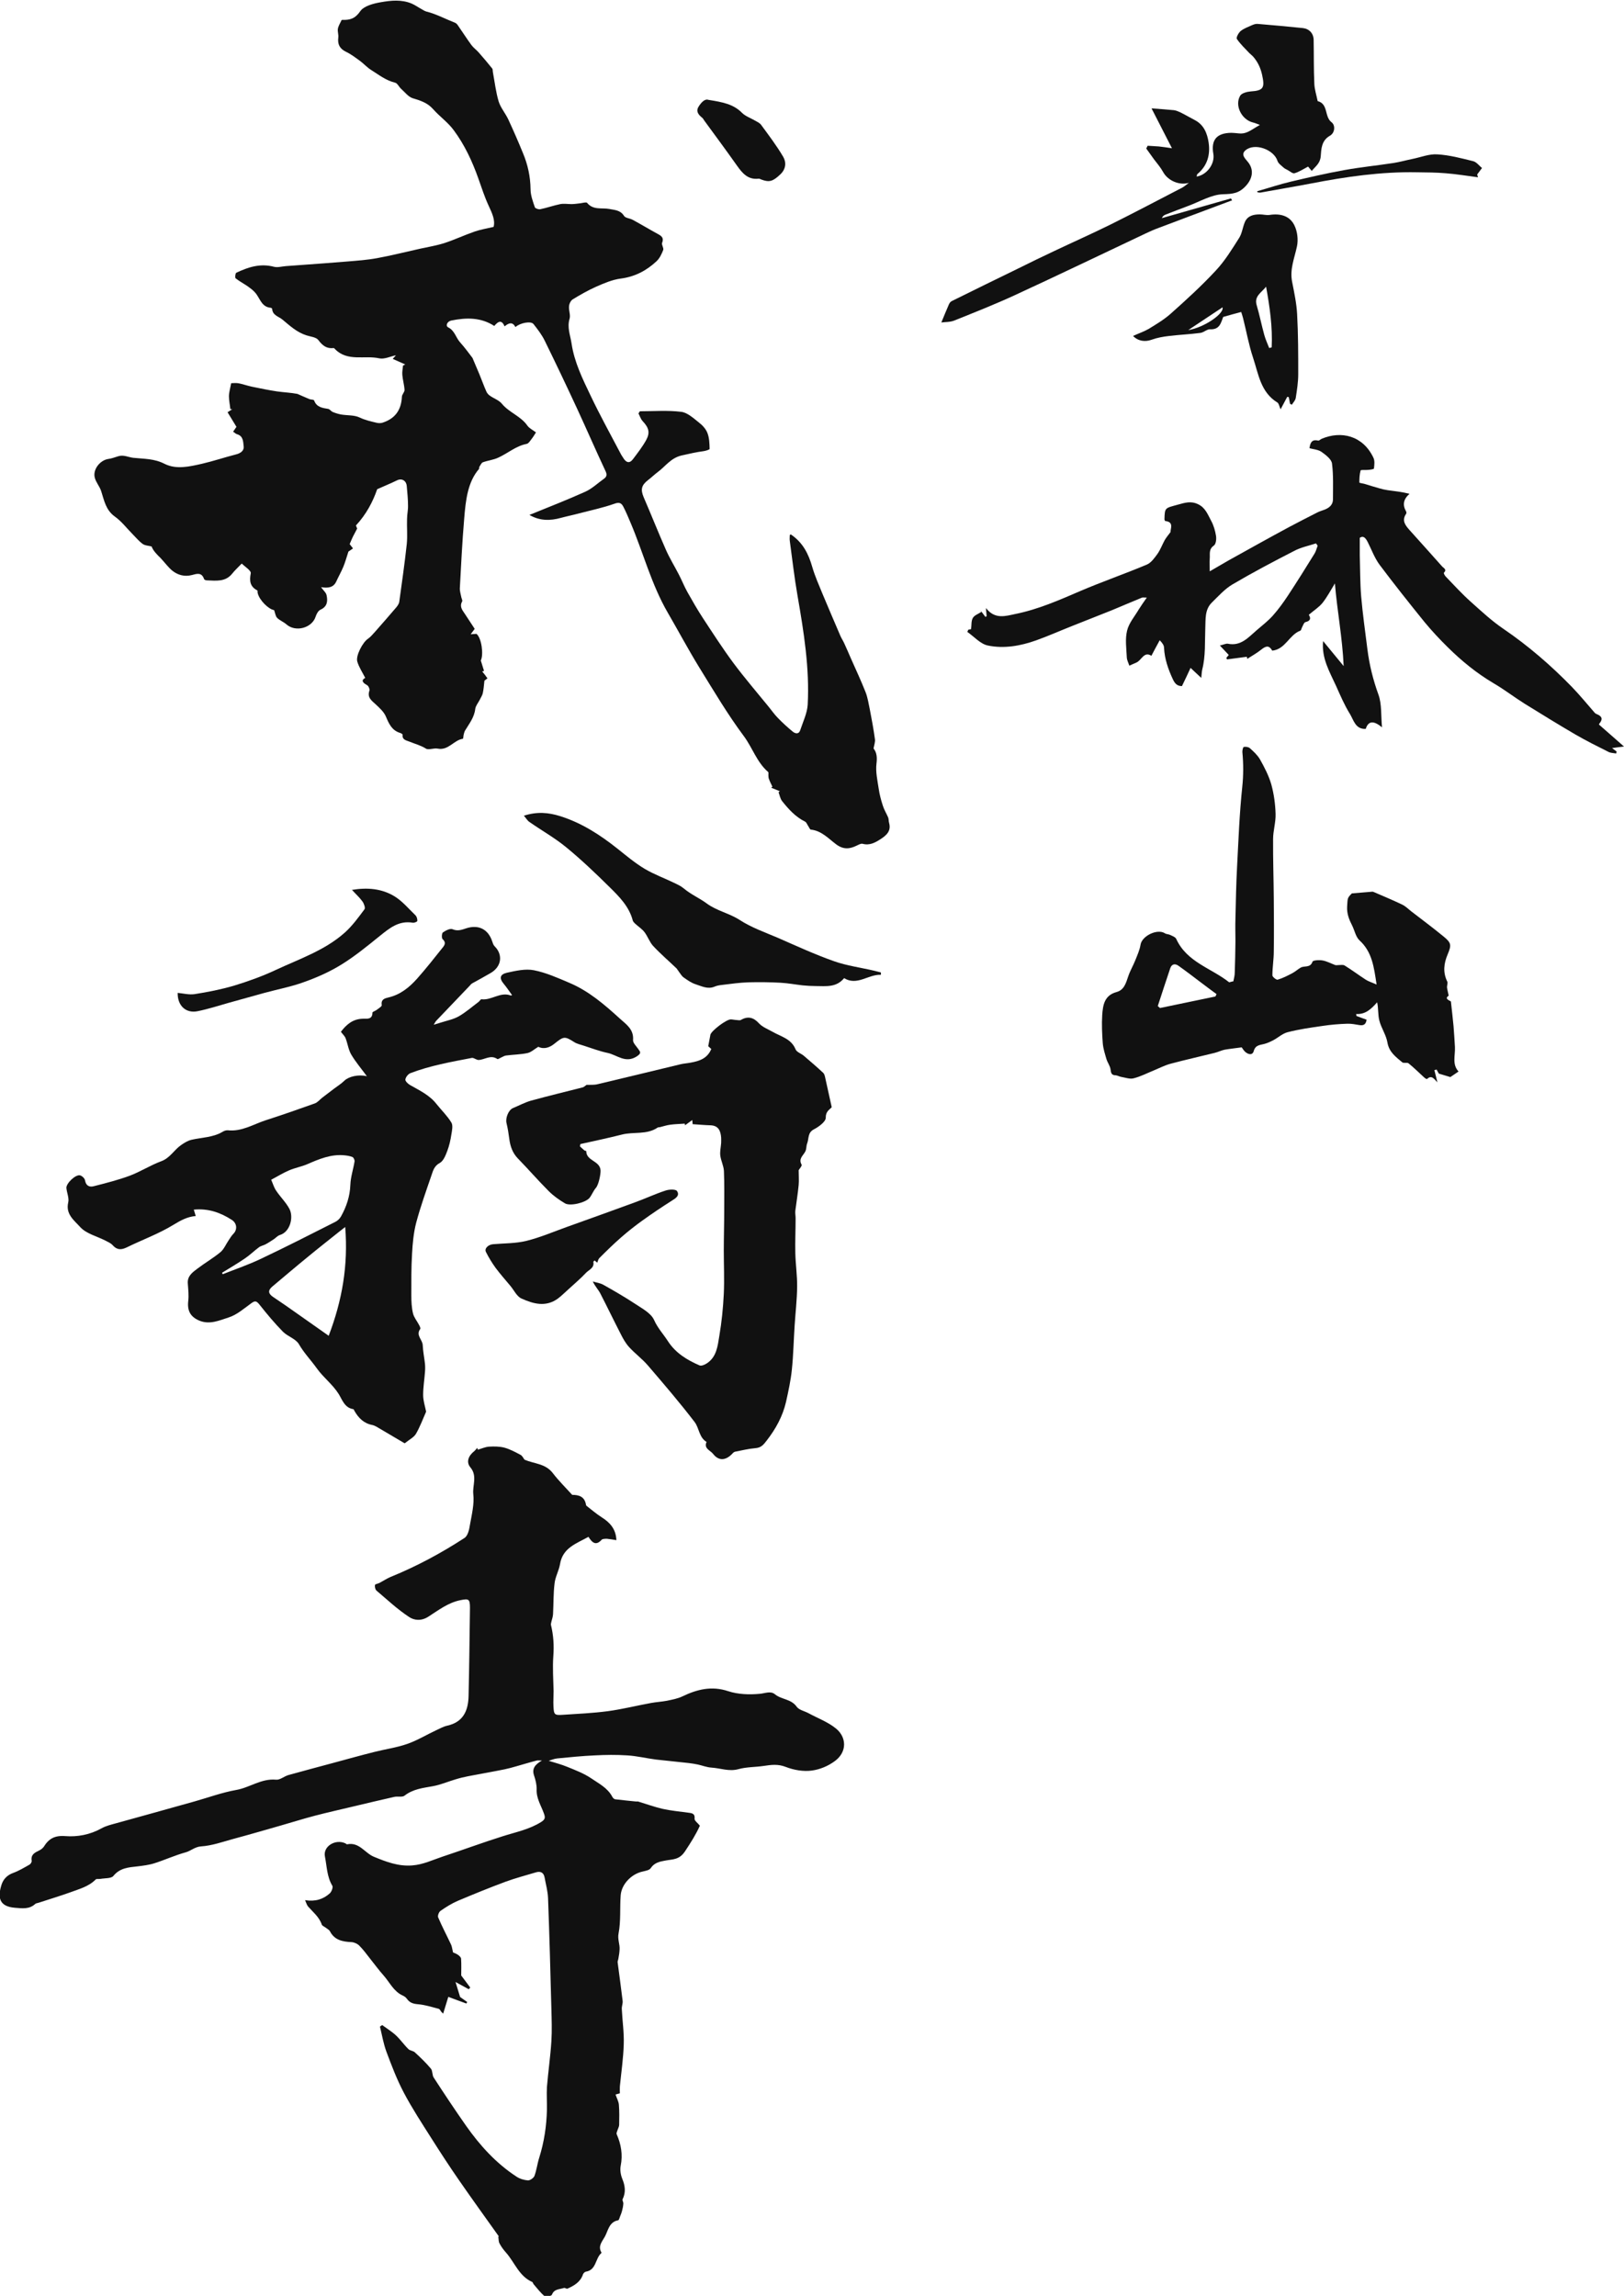
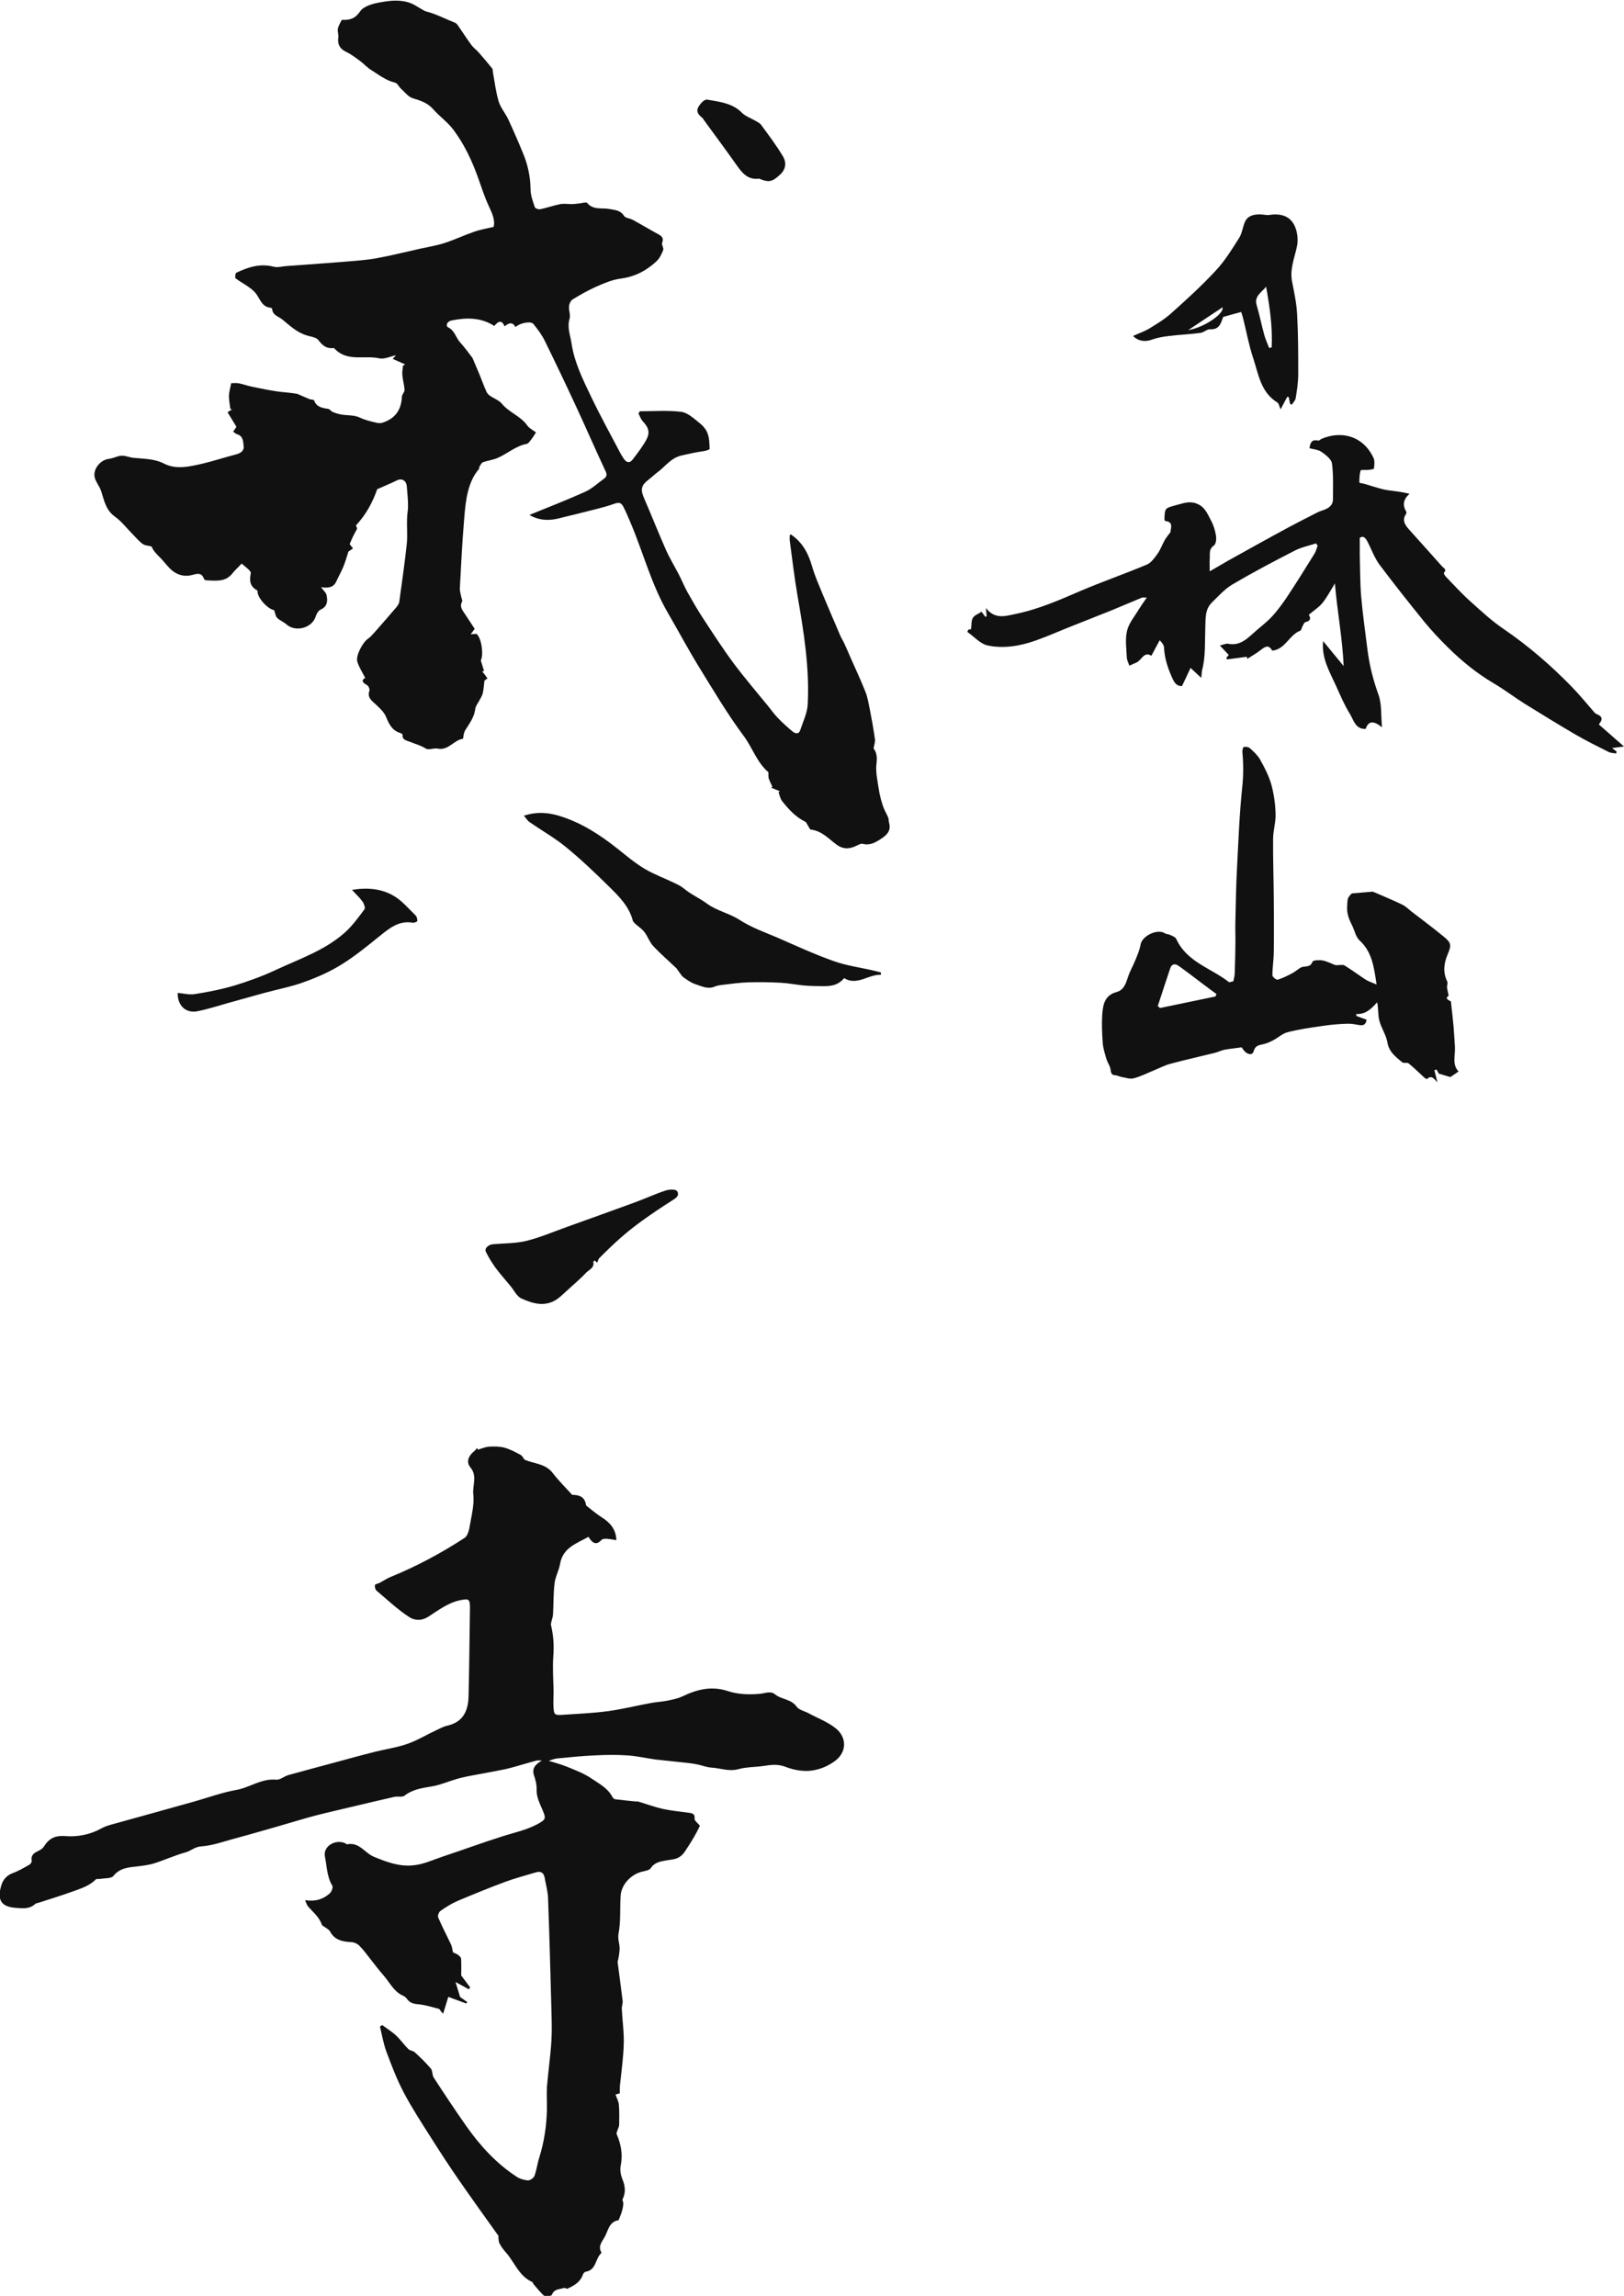
<svg xmlns="http://www.w3.org/2000/svg" version="1.1" viewBox="0 0 1169 1652.4">
  <defs>
    <style>
      .cls-1 {
        fill: #111;
      }
    </style>
  </defs>
  <g>
    <g id="_レイヤー_1" data-name="レイヤー_1">
      <g>
        <path class="cls-1" d="M569.2,384.6c8.8,5.9,12.8,14.1,15.5,23.5,1.9,6.6,4.8,13,7.4,19.4,4.2,10.1,8.6,20.2,12.9,30.3.8,1.8,1.9,3.4,2.7,5.2,1.7,3.7,3.3,7.4,4.9,11.1,3.5,7.9,7.2,15.8,10.4,23.9,1.6,4,2.2,8.3,3.1,12.5,1.4,7.1,2.7,14.3,3.7,21.5.3,1.9-.5,4-1,6.7,2.3,2.8,2.7,6.4,2.1,11-.7,5.8.7,11.9,1.6,17.9.6,4.2,1.7,8.3,3,12.3.9,2.9,2.6,5.6,3.8,8.4.5,1.2.3,2.7.7,4,1.6,5.7-1.8,8.8-5.9,11.5-4,2.6-8,4.9-13.2,3.5-1.2-.3-2.9.7-4.2,1.3-5.1,2.5-9.5,3-14.8-.9-5.5-4.1-10.5-9.8-18.2-10.6-.8,0-1.4-2-2.2-3-.6-.9-1-2.2-1.9-2.7-6.9-3.4-11.9-8.9-16.6-14.8-1.4-1.8-1.8-4.3-2.6-6.5l1-.6c-2.1-.9-4.2-1.7-6.3-2.6.3-.2.6-.5.9-.7-.9-1.9-1.9-3.8-2.6-5.8-.3-.8-.2-1.7-.3-2.6,0-.8.2-1.9-.2-2.2-8.1-7-11.2-17.3-17.4-25.7-11.8-15.8-21.8-32.8-32.2-49.6-7.9-12.9-15-26.2-22.6-39.3-11.9-20.5-17.7-43.4-26.9-65-1.6-3.8-3.2-7.6-5.1-11.3-1.3-2.5-2.8-3.5-6.3-2.2-8.2,2.9-16.7,4.7-25.2,6.9-4.4,1.2-8.9,2.1-13.4,3.3-7.8,2.2-15.4,2.2-22.7-2.1,13.2-5.4,26.9-10.7,40.2-16.7,4.9-2.2,9-6.2,13.4-9.3,2.3-1.6,2.3-3.3,1-5.9-6.9-14.7-13.4-29.7-20.2-44.4-7.6-16.4-15.4-32.8-23.4-49.1-2.1-4.3-5.1-8.2-8.1-12-1.8-2.3-9.5-.9-13,2.2-2-3.9-4.7-3.1-7.8-.5-2.1-5.1-4.7-3.6-7.4-.3-9.7-6.3-20.2-6.1-31-3.9-2.9.6-4.3,3.8-2.2,4.9,4.7,2.3,5.5,7.4,8.6,10.8,3.6,4,6.8,8.5,8.9,11.2,2.1,5.1,3.6,8.4,5,11.8,1.7,4.1,3.2,8.4,5,12.4.5,1.2,1.6,2.4,2.7,3.1,2.7,1.9,6.3,3.1,8.4,5.6,5.2,6.4,13.6,8.9,18.4,15.8,1.4,2,4.1,3.3,6.2,4.9-.9,1.4-1.9,3.2-3.2,4.8-1,1.3-2.2,3.3-3.6,3.5-7.7,1.5-13.5,6.8-20.4,9.9-3.4,1.6-7.4,2-11,3.3-1.1.4-1.8,2.2-2.6,3.4-.2.4,0,1.1-.2,1.4-8.1,9.4-9.6,22.2-10.7,36.2-1.4,16.5-2.2,33-3.1,49.6-.1,2.2.7,4.5,1.1,6.7.2.9.9,2.2.6,2.8-2.1,3.7,0,6.2,1.9,9,2.3,3.5,4.6,7,7.1,10.8-.7.9-1.6,2.2-2.9,3.9,1.8-.1,3.1-.3,4.2-.3,3.7,3.1,5.2,14.9,3.1,19.2.9,2.9,1.6,5.2,2.3,7.4-.4.2-.9.3-1.3.5.6.8,1.3,1.5,1.9,2.3.6.8,1.1,1.6,1.9,2.6-1.2.9-2.1,1.7-2.2,1.7-.4,3.7-.6,6.5-1.2,9.1-.4,1.7-1.5,3.2-2.3,4.9-1.1,2.1-2.8,4.1-3.1,6.3-.7,6.2-4.4,10.7-7.4,15.7-.5.9-.7,2-1,3.1-.2.9-.2,2.7-.5,2.7-6.6,1-10.4,8.6-18.1,7.1-2.8-.6-6.5,1.2-8.5,0-3.8-2.4-7.9-3.4-11.8-5-2.1-.9-5.5-1.2-5-5.1,0-.3-1.1-1-1.8-1.2-5.9-1.8-8-6.5-10.2-11.7-1.4-3.4-4.5-6.2-7.3-8.8-3-2.8-6.3-4.9-4.6-9.9.4-1.1-.7-3.5-1.7-4-3.7-2-4.1-3.7-1.3-5.2-2.1-4.1-4.5-7.7-5.7-11.7-1.3-4.2,3.9-14,7.7-16.5,1.8-1.2,3.3-3.1,4.8-4.7,5.2-5.9,10.3-11.7,15.4-17.7,1-1.2,2.1-2.7,2.3-4.2,1.9-13.8,3.9-27.6,5.4-41.5.6-6,0-12.1.2-18.1,0-3.2.8-6.4.7-9.6,0-4.7-.5-9.3-.9-14-.3-4-3.6-5.9-7-4.2-4.5,2.2-9.2,4.1-14.3,6.4-3.1,9-7.8,18-15.3,26.1.2.6.7,1.7.9,2.2-1.2,2.3-2.2,4.1-3.1,5.9-.8,1.6-1.4,3.3-2.3,5.3.5.6,1.3,1.7,2.4,3.1-1.6,1.1-2.9,2-3.3,2.3-1.4,4.2-2.3,7.7-3.7,11-1.5,3.6-3.4,6.9-5,10.4-2,4.5-5.9,5-11,4.2,1.8,2.5,3.7,4,4,5.9.9,4.2.5,8.1-4.4,10.3-1.6.7-2.9,3.1-3.5,5-2.6,8.2-14.4,11.4-21,5.6-2-1.8-4.8-2.8-6.7-4.7-1.2-1.2-1.4-3.4-2.2-5.6-3.8-.5-10.5-6.9-11.8-12.2-.2-.6,0-1.7-.2-1.9-5.3-2.8-5.9-6.7-4.8-12.4.4-1.9-4.4-4.9-6.5-7-2.7,2.8-5,4.9-6.9,7.3-4.9,6.1-11.7,5-18.2,4.8-.7,0-1.8-.4-2-.9-1.7-5.1-5.2-3.9-8.9-2.9-5.2,1.3-10,0-14-3.2-3-2.5-5.3-5.7-8-8.6-.5-.6-1.1-1.2-1.7-1.7-2-2.1-4-4.1-5.2-7.1-2.2-.6-4.8-.6-6.5-1.9-2.6-1.9-4.7-4.5-7-6.8-4.3-4.3-8-9.3-12.9-12.8-6.6-4.7-7.7-11.6-9.9-18.4-1.1-3.4-3.8-6.3-4.6-9.7-1.5-5.9,3.9-12.6,9.9-13.4,2.3-.3,4.6-1.2,6.9-1.9,3.9-1.3,7.4.7,11,1.1,7.6.8,15,.5,22.4,4.3,8.5,4.3,18,2,26.9,0,8.2-1.9,16.2-4.6,24.4-6.7,3.3-.8,6.1-2.6,5.7-5.9-.4-3.2-.2-7.4-4.8-8.7-.9-.2-1.6-1.1-2.8-1.8.9-1.3,1.7-2.4,2.4-3.5-2.1-3.4-4.2-6.8-6.4-10.5,1.1-.7,2.3-1.5,3.4-2.2-.5,0-1,0-1.4-.1-.3-3.1-1-6.1-1-9.2,0-2.8.9-5.6,1.6-9.4,1.2,0,3.1-.3,5,0,3.3.6,6.6,1.8,9.9,2.5,6,1.2,12,2.5,18.1,3.4,5,.7,10.1.9,14.7,1.8,2.8,1.2,5.6,2.5,8.5,3.7,1.2.5,3.3.3,3.5,1,1.8,4.9,5.9,5.4,10.2,6.1,1.1.2,2,1.7,3.2,2.2,1.9.8,3.9,1.4,5.9,1.8,4.5.8,9.6.3,13.5,2.2,4,1.9,8.1,2.8,12.3,3.8,1.2.3,2.7.3,3.9,0,9.2-2.9,13.7-9,14.2-18.7,0-1.7,1.9-3.3,1.9-4.9-.2-3.7-1.3-7.2-1.6-10.9-.2-2.2.3-4.4.5-6.7.5-.3,1.1-.5,1.6-.8l-9-4c.8-.9,1.5-1.7,2.3-2.6-4,.8-8.3,3-12,2.2-10.6-2.4-22.9,2.7-32-6.8-.2-.2-.5-.6-.8-.6-5,.6-8-1.7-11-5.7-1.6-2.2-5.8-2.5-8.8-3.5-6.8-2.2-11.8-6.9-17.1-11.3-2.8-2.3-7.1-3-7.4-7.7,0-.3-.7-.8-1.1-.8-6.9-.6-7.7-7.4-11.5-11.3-1.4-1.5-3.1-2.8-4.8-4-2.9-2-6.1-3.7-8.9-5.9-.6-.5-.2-3.7.5-4,8.6-4.1,17.3-6.9,27.1-4.3,2.7.7,5.8-.3,8.8-.5,3.7-.3,7.4-.5,11.1-.8,11-.8,22-1.6,32.9-2.5,7.2-.6,14.4-1.1,21.4-2.4,10.4-1.9,20.6-4.5,31-6.8,6-1.3,12.1-2.3,17.9-4.2,7.3-2.4,14.2-5.7,21.5-8.2,4.1-1.4,8.4-2.1,13.5-3.3,1.3-4.9-1.1-9.9-3.5-15.1-3-6.4-5.1-13.1-7.5-19.8-4.4-12.4-9.9-24.2-17.7-34.7-4.1-5.6-10.1-9.8-14.8-15.1-4-4.6-9.1-6.2-14.7-7.9-3.2-1-5.6-4.3-8.3-6.7-1.6-1.4-2.7-4.1-4.4-4.5-6.7-1.6-11.9-5.8-17.5-9.3-2.8-1.8-5.1-4.4-7.8-6.4-3.2-2.3-6.4-4.8-10-6.5-4.5-2.2-6.2-5.3-5.6-10.2.3-2.1-.6-4.3-.3-6.3.3-2,1.5-3.8,2.6-6.2-.2.1.2-.3.6-.3,5.4.2,9.2-.8,12.9-6.2,2.6-3.8,9.5-5.6,14.8-6.5,7.3-1.3,15-2.1,22.3,1,2.5,1.1,4.7,2.7,7.1,4,1.1.6,2.2,1.4,3.4,1.7,7.2,1.8,13.8,5.4,20.7,8.1.8.3,1.6,1.2,2.1,2,3.3,4.7,6.3,9.5,9.7,14.1,1.5,2,3.7,3.5,5.4,5.5,3.3,3.7,6.4,7.5,9.5,11.3.5.6.3,1.8.5,2.7,1.3,7,2.1,14.1,4.1,20.9,1.4,4.6,4.9,8.6,7,13.1,3.7,8,7.2,16,10.5,24.1,3.5,8.3,5.4,17,5.5,26.1,0,4.4,1.7,8.8,3.1,13,.3.8,2.6,1.6,3.8,1.4,4.9-1,9.6-2.7,14.5-3.7,2.6-.5,5.4,0,8.1,0,2.2,0,4.3-.4,6.4-.6,1.6-.2,4.2-1,4.8-.3,4.4,5.4,10.6,3.4,16,4.4,4,.8,8,.8,10.6,5,1,1.6,4.3,1.7,6.4,2.9,6.1,3.3,12,6.9,18.1,10.2,2.6,1.4,4.3,2.8,2.9,6.3-.5,1.4,1.3,3.7.8,5.1-1.1,2.9-2.6,6.1-4.9,8.2-7.2,6.7-15.5,11.1-25.7,12.4-6.1.8-12.1,3.4-17.8,5.9-5.8,2.6-11.4,5.8-16.8,9.1-1.4.9-2.5,3.2-2.6,5-.3,2.9,1.2,6.2.4,8.9-1.9,6.3.5,11.8,1.4,17.7,2,13.6,8,25.7,13.8,37.8,6.7,14.1,14.3,27.8,21.6,41.7.6,1.2,1.4,2.2,2.1,3.4,2,3.1,4.4,3.6,6.7.5,3.4-4.5,6.9-9,9.6-13.9,2.9-5.4,1.7-8.9-2.6-13.5-1.4-1.5-2-3.6-3-5.5.3-.5.6-1.1,1-1.6,9.9,0,20-.8,29.7.4,4.5.5,8.9,4.6,12.8,7.7,2.5,1.9,5,4.6,6.1,7.5,1.4,3.5,1.5,7.6,1.6,11.5,0,.5-2.8,1.4-4.3,1.6-5.3.7-10.5,1.9-15.8,3.1-7.9,1.8-11.7,7.9-17.3,12-2.4,1.8-4.5,3.9-6.9,5.7-4.8,3.7-5.5,6.8-3.2,12.3,5.4,12.5,10.4,25.1,15.9,37.6,2.7,6.2,6.3,12,9.4,18,2.2,4.2,3.9,8.6,6.2,12.7,3.6,6.4,7.2,12.7,11.2,18.8,7.1,10.8,14.1,21.7,21.8,32.1,8.1,10.9,17,21.2,25.6,31.8,2.2,2.7,4.2,5.6,6.6,8,3.4,3.5,7,6.8,10.8,9.9,1.7,1.3,4.2,1.9,5.2-1.1,2-6.1,5-12.2,5.4-18.4,1.4-26.4-2.8-52.4-7.3-78.3-2.3-13.2-3.8-26.4-5.6-39.7-.2-1.2,0-2.5,0-4.1Z" />
        <path class="cls-1" d="M359,1609.5c-9.6-13.5-19.3-26.9-28.7-40.5-6.8-9.8-13.3-19.8-19.7-29.9-6.9-10.9-14-21.7-20-33.1-4.9-9.3-8.7-19.3-12.4-29.2-2.2-5.9-3.2-12.1-4.7-18.2.5-.4,1.1-.7,1.6-1.1,3.4,2.5,7,4.7,10,7.5,3.2,3,5.7,6.7,8.9,9.8,1.2,1.2,3.5,1.2,4.7,2.4,4,3.7,8,7.5,11.5,11.7,1.3,1.6.8,4.6,2,6.4,7.6,11.7,15.3,23.3,23.3,34.7,10,14.2,21.6,27,36.3,36.6,2.4,1.6,5.5,2.5,8.3,2.7,1.5,0,4-1.7,4.6-3.2,1.6-4.3,2.1-9,3.5-13.3,3.5-11.2,5.2-22.6,5.5-34.3.1-5.5-.3-11,0-16.4.9-11,2.5-21.9,3.2-32.9.5-7.8.2-15.8,0-23.6-.7-26.5-1.4-53-2.4-79.5-.2-5-1.6-9.9-2.5-14.9-.7-3.6-3-4.6-6.3-3.6-7.3,2.2-14.6,4.1-21.7,6.7-11.6,4.3-23.1,9-34.5,13.8-4.4,1.9-8.5,4.5-12.4,7.2-1.2.8-2.2,3.6-1.7,4.7,2.8,6.6,6.2,13,9.3,19.6.7,1.5.8,3.2,1.4,5.6.6.3,2.2.8,3.5,1.7,1,.7,2.2,1.8,2.3,2.8.3,4.3.1,8.7.1,12.1,2.3,3.1,4.4,5.9,6.5,8.7-.4.4-.7.8-1.1,1.2-2.9-1.6-5.7-3.1-9.5-5.2,1.3,4.2,2.3,7.5,3.3,10.8,1.4,1,3.3,2.3,5.1,3.6-.2.4-.4.7-.6,1.1-4-1.5-8-2.9-13-4.8-1.3,4.3-2.5,8.2-3.7,12.1,0,0-.6-.6-1.3-1.3-.6-.7-1.1-2-1.9-2.2-5-1.3-10-2.9-15-3.3-3.5-.3-5.9-1.1-7.9-3.9-.7-1-1.9-1.9-3.1-2.4-6.4-2.9-9.2-9.3-13.5-14.2-3.5-3.9-6.6-8.2-9.9-12.3-2.5-3.2-4.9-6.5-7.8-9.4-1.4-1.4-3.7-2.4-5.6-2.5-6.4-.3-12.2-1.4-15.5-7.8-.5-1-1.9-1.7-2.9-2.5-1-.8-2.7-1.4-3-2.4-1.9-5.5-6.3-8.9-9.9-13-.8-1-1.2-2.4-2.1-4.5,7.5,1.2,13.1-.7,17.8-4.9,1.3-1.2,2.5-4.4,1.8-5.5-3.9-6.5-3.9-14-5.3-21-1.5-7.4,7.6-12.8,14.7-9.5.4.2.9.8,1.3.7,8.7-1.8,12.7,6.3,19.3,9,8.8,3.6,17.5,7,27.6,6.2,7.8-.6,14.5-3.9,21.7-6.3,14.5-4.8,28.8-10.1,43.4-14.7,9.4-3,19.2-4.9,27.7-10.3,2.6-1.7,3.1-2.8,2-5.9-2-5.7-5.6-11-5.3-17.5.1-3.3-.8-6.9-1.9-10.1-1.6-4.9.7-7.8,5.7-10.7-2.1,0-3-.2-3.7,0-2.5.6-5,1.4-7.6,2.1-5.1,1.4-10.2,3.1-15.4,4.2-8.8,1.8-17.6,3.3-26.4,5-3,.6-6,1.3-8.9,2.2-5.5,1.6-10.9,4-16.6,5-7.1,1.3-14.2,2-20.3,6.8-1.7,1.3-5,.3-7.5.9-9.9,2.2-19.7,4.6-29.5,6.9-9.1,2.2-18.3,4.2-27.4,6.6-8.5,2.2-16.9,4.9-25.4,7.3-11.2,3.2-22.5,6.5-33.7,9.5-7.6,2.1-15.2,4.8-22.9,5.3-4.6.3-7.4,3.3-11.2,4.3-7.6,2.1-14.8,5.4-22.3,7.8-4,1.3-8.3,1.8-12.4,2.3-6.4.7-12.6,1.1-17.3,6.9-1.6,1.9-6.1,1.5-9.3,2.1-1.1.2-2.7-.2-3.4.4-5.1,5.2-12,6.9-18.4,9.3-7.5,2.7-15.2,5-22.8,7.5-.8.3-1.8.3-2.3.8-4.3,4-9.4,3.2-14.5,2.8-11.8-.9-12.6-7.7-9.8-16.6,1.3-4,4-6.9,8.4-8.5,4.1-1.5,7.9-3.8,11.8-6,.8-.5,1.7-1.9,1.5-2.8-.7-4.4,2.2-5.8,5.3-7.3,1.3-.6,2.6-1.6,3.4-2.7,3.6-5.8,7.8-8.3,15.5-7.7,8.7.7,17.9-1,26.1-5.6,3.2-1.8,7.1-2.7,10.7-3.7,8.9-2.5,17.8-4.9,26.7-7.4,9.9-2.8,19.8-5.5,29.7-8.3,9.9-2.8,19.7-6.4,29.8-8.2,9.8-1.7,18.1-8.4,28.7-7.4,2.8.3,5.8-2.4,8.8-3.3,10.7-3,21.4-5.8,32.1-8.7,10-2.7,20-5.5,30-8,7.9-2,16.1-3.1,23.7-5.8,7.2-2.5,13.8-6.6,20.7-9.8,2.6-1.2,5.3-2.7,8-3.3,11.7-2.6,15.1-11.1,15.3-21.5.5-21.1.7-42.2,1-63.3,0-6.4-.9-6.7-6.9-5.5-8.9,1.8-15.9,7.3-23.1,11.9-5.3,3.4-10.4,2.5-13.8.2-8.4-5.5-15.8-12.5-23.5-19-.9-.8-1.3-2.7-1.1-4,.1-.7,2.1-.9,3.2-1.5,2.7-1.4,5.2-3.1,8-4.3,18.7-7.6,36.4-17.1,53.3-28.1,2.4-1.6,3.4-6.1,3.9-9.5,1.3-7.3,3.2-14.9,2.4-22-.7-6.3,3.1-13.1-2.1-19.3-3.2-3.8-1.4-8.3,2.6-11.5.9-.7,1.6-1.7,2.3-2.5.2.4.3.9.5,1.3,2.7-.8,5.3-2,8-2.2,3.6-.2,7.5-.2,11,.7,4.1,1.1,7.9,3.2,11.7,5.2,1.4.7,2.1,2.6,2.9,3.5,7,3,15,2.7,20.3,9.6,4.2,5.5,9.2,10.4,14,15.7,4.8,0,8.9,1.2,9.9,7,0,.3.2.7.4.9,3.6,2.8,7.1,5.8,11,8.3,6,3.8,10.2,8.5,10.5,16.4-2.5-.4-4.7-.8-6.8-1-1.3,0-3.1,0-3.8.7-4,4.4-6.7,2.4-9.5-2.1-8.7,4.9-18.6,7.8-20.5,19.8-.8,4.6-3.4,9-3.9,13.7-.9,7.3-.7,14.8-1.1,22.2-.1,2-.9,4-1.3,5.9-.1.6-.3,1.2-.2,1.8,1.8,7.4,2.3,14.8,1.7,22.5-.6,8.3,0,16.8.2,25.2,0,3.6-.3,7.3-.1,10.9.3,6.1.8,6.5,6.8,6.1,10.8-.7,21.6-1.2,32.3-2.6,10.4-1.4,20.7-4,31.1-5.9,3.8-.7,7.7-.9,11.4-1.6,3.8-.8,7.7-1.5,11.1-3.1,10.6-5.1,21.1-7.8,33.1-3.8,7,2.3,15.1,2.6,22.6,1.9,3.9-.3,7.8-2.3,11,.3,4.7,3.9,11.7,3.3,15.7,9,1.7,2.4,5.7,3.1,8.6,4.7,6.6,3.6,14,6.3,19.7,11,7.6,6.2,8.1,16.7-.7,23.3-5.1,3.8-10.9,6.1-16.5,6.9-6.1.9-13.1-.3-19-2.6-5.6-2.2-10.5-1.5-15.9-.7-6,.9-12.3.7-18.1,2.3-6.8,1.9-13-.7-19.5-1.1-3.3-.2-6.5-1.5-9.7-2.2-2.2-.5-4.5-.8-6.8-1.1-7.8-.9-15.6-1.6-23.4-2.5-7-.9-13.8-2.6-20.8-3-7.7-.5-15.4-.4-23.1,0-9.1.4-18.1,1.3-27.2,2.2-2.2.2-4.4,1.2-6.1,1.7,4.8,1.5,9.1,2.6,13.2,4.3,5.9,2.4,12,4.7,17.2,8.2,5.5,3.8,11.9,6.9,15.3,13.3.4.8,1.3,1.8,2.1,1.9,5,.6,10,1.1,15,1.6.5,0,1,0,1.5,0,5.9,1.8,11.7,3.9,17.7,5.3,5.9,1.3,12.1,1.9,18.1,2.7,2.7.4,5.3.3,4.9,4.5-.1,1.3,2.1,2.8,3.8,4.9-2.7,6.1-6.6,12.3-10.8,18.6-4.1,6.1-8.8,5.5-14,6.5-4,.7-8,1.5-10.6,5.5-1,1.5-3.8,1.9-5.8,2.4-7.9,1.7-15.1,8.9-15.8,17-.7,9.1.2,18.5-1.5,27.4-.9,4.4,1,7.9.7,11.8-.1,2.2-.5,4.5-.9,6.7-.1.8-.6,1.6-.5,2.4,1.2,9.3,2.5,18.5,3.6,27.8.2,1.9-.7,3.9-.6,5.8.4,8.5,1.7,17,1.4,25.5-.3,10.1-1.8,20.2-2.8,30.3-.1,1.5,0,3,0,4.9-1,.3-2.3.7-3.1.9.9,2.7,2.2,4.9,2.4,7.3.4,4.8.3,9.7.2,14.5,0,1.2-.7,2.4-1.1,3.6-.3,1-1,2.3-.7,3.1,3.2,7.3,4.5,14.8,2.9,22.8-.6,3,0,6.6,1.2,9.5,2,4.9,2.6,9.6.2,14.5-.4.8.6,2.1.5,3.2-.1,1.9-.5,3.7-1,5.5-.3,1.2-.8,2.4-1.3,3.6-.4,1-.8,2.8-1.4,2.9-6.6,1.2-7.2,7.4-9.6,11.8-1.8,3.3-5.2,6.8-2.5,11.3,0,.1,0,.4,0,.5-4.5,3.8-3.5,12.2-11.2,13.4-.7.1-1.7,1.1-2,1.8-1.8,5.6-6.3,8.2-11.2,10.4-.6.3-1.8-.7-2.5-.5-3.2,1.1-7.1.6-8.7,4.9-.4.9-4.3,1.8-5.2,1.1-3-2.5-5.4-5.7-8-8.7-.4-.5-.5-1.4-1-1.6-9.5-4.2-12.6-14.1-18.9-21.2-1.8-2-3.4-4.2-4.6-6.5-.8-1.4-.6-3.3-.9-4.7Z" />
-         <path class="cls-1" d="M306.7,1016.1c-2.4,5.4-4.4,10.9-7.3,15.9-1.5,2.5-4.6,4-8.1,6.8-5.3-3.1-11.3-6.7-17.3-10.2-2-1.1-4-2.6-6.1-3-6.1-1.2-9.9-5.1-12.8-10.2-.2-.4-.5-1.2-.8-1.2-6.3-.9-8.1-7.1-10.5-10.9-4.4-7-11-11.8-15.7-18.4-4.2-5.9-9.2-11-12.9-17.4-2.2-3.9-8.1-5.6-11.5-9-6-6.1-11.5-12.7-16.8-19.4-2-2.5-3.1-3.3-5.9-1.2-5.3,3.8-10.4,8.4-16.4,10.3-6.6,2.1-13.6,5.4-21.1,2.3-6.4-2.7-8.8-7.1-8-14.1.5-4.1,0-8.3-.3-12.5-.5-5.5,3.4-8.2,7-10.9,5.4-4.1,11.3-7.5,16.5-11.8,2.5-2.1,3.9-5.6,5.8-8.4,1.1-1.6,2.1-3.4,3.5-4.8,3-3,2.6-7.6-1.1-10-8.2-5.3-17-8.4-27.4-7.4.4,1.2.8,2.5,1.4,4.6-6.1.5-10.9,3.2-16,6.3-10.6,6.5-22.5,10.8-33.7,16.3-4,1.9-7,1.9-10.1-1.6-1.3-1.5-3.5-2.4-5.4-3.4-6.1-3.1-13.7-4.9-18-9.7-4-4.5-10.6-9.1-8.6-17.6.8-3.2-1-7-1.3-10.5-.2-3.3,6.5-9.7,9.7-9.1,1.5.3,3.5,2.2,3.7,3.6.7,4.1,3.3,5.1,6.5,4.2,8.6-2.2,17.3-4.4,25.7-7.5,7.7-2.9,14.8-7.5,22.6-10.4,6.4-2.3,9.3-8.2,14.4-11.7,2.3-1.6,4.9-3.2,7.6-3.8,7.5-1.7,15.3-1.6,22.2-5.7,1.1-.7,2.6-1.2,3.8-1.1,10,1.1,18.3-4.3,27.2-7.2,11.8-3.8,23.6-7.9,35.3-12.1,2.1-.7,3.7-2.8,5.5-4.2,2.8-2.1,5.6-4.3,8.4-6.4,2.5-1.9,5.3-3.6,7.5-5.8,3.1-3,10.2-4.7,16.2-3.2-3.8-5.2-8-10.1-11.2-15.5-2.1-3.5-2.6-7.9-4.1-11.8-.6-1.6-2-2.8-3.4-4.7,3.8-5,8.5-9.4,16.2-9.4,2.9,0,6.5.5,6.5-4.4,0-.6,2.1-1.2,3.1-2,1.4-1.1,3.8-2.5,3.6-3.4-.7-4.2,2.3-4.9,4.8-5.5,8.6-2,15.1-7.3,20.7-13.6,6.3-7.1,12.2-14.6,18.1-22,1.6-1.9,3-3.9.2-6.4-.8-.7-.6-4.2.2-4.8,2-1.4,5.3-3.1,7-2.3,3.7,1.6,6.8.3,9.9-.7,8.7-2.8,15.7.6,18.6,9.4.4,1.2.8,2.6,1.7,3.5,6.2,6.1,5.1,14.7-2.8,19.3-4.4,2.6-8.9,5-13.4,7.5-.8.5-1.4,1.4-2.1,2.1-7.9,8.3-15.8,16.5-23.7,24.8-.5.5-.8,1.3-1.8,2.8,2.3-.7,3.7-1,5-1.5,4.4-1.4,9.1-2.3,13-4.5,5.1-2.9,9.6-6.9,14.3-10.4.8-.6,1.5-2,2.1-1.9,7.3.9,13.6-5.6,21.1-2.7.1,0,.3,0,.9-.3-2-2.7-3.8-5.5-5.9-8-3.4-4-3-6.9,2.2-8.1,6.4-1.4,13.3-3,19.4-1.8,8.7,1.7,17.2,5.5,25.4,9,14.1,5.9,25.5,15.8,36.6,25.9,4.5,4.1,10,7.6,9.4,15.3-.2,2,2.2,4.3,3.6,6.3,1.6,2.3,2.7,3.1-.9,5.5-8.2,5.3-14.3-1.1-21.1-2.5-5.8-1.2-11.4-3.4-17.1-5.2-2.4-.8-4.9-1.3-6.9-2.6-6.8-4.3-7.5-4.2-14.1,1.1-3.5,2.9-7.7,4.3-11.7,2.3-2.7,1.6-5.1,3.9-7.7,4.5-5.1,1.1-10.4,1.1-15.6,1.8-1.3.2-2.4,1-3.6,1.5-.9.4-2.2,1.3-2.6,1-4.8-3.3-9,.5-13.5.7-1.6,0-3.4-1.7-4.8-1.5-15,2.9-30,5.5-44.3,11-1.6.6-3.4,2.9-3.6,4.6-.1,1.2,2,3.2,3.5,4,6.8,3.9,14,7.2,19,13.7,3.5,4.4,7.7,8.4,10.6,13.2,1.3,2.1.5,5.8,0,8.7-.6,4-1.5,8-2.9,11.7-1.2,3.2-2.8,7.3-5.4,8.7-3.9,2.1-4.8,5.3-5.9,8.6-3.9,11.4-8,22.8-11.1,34.4-1.9,7.3-2.6,15.1-3,22.7-.6,9.9-.5,19.8-.5,29.7,0,4.3.2,8.7,1.2,12.9.7,2.9,2.9,5.5,4.3,8.2.5.9,1.3,2.5.9,3-3.4,4.6,1.7,7.7,1.8,11.7.2,4.4,1.1,8.8,1.6,13.2.2,2.1.2,4.2,0,6.3-.4,5.4-1.3,10.9-1.3,16.3,0,4,1.3,7.9,2.1,11.8ZM159.8,915.9c.2.4.3.8.5,1.2,9.1-3.6,18.5-6.8,27.3-11,18-8.5,35.8-17.6,53.6-26.6,1.7-.8,3.3-2.3,4.2-3.9,4-7.1,6.5-14.6,6.8-22.9.2-5.6,2.1-11.1,3-16.7.2-1-.6-2.8-1.4-3.2-1.8-.8-4-1.1-6-1.3-9.6-.9-18.1,2.7-26.6,6.4-4.2,1.8-8.8,2.6-13,4.4-4.5,1.9-8.6,4.5-13,6.8,1.3,2.9,2,5.6,3.6,7.9,3,4.5,7,8.3,9.5,13,3.2,6,.6,16.7-6.9,18.9-1.6.5-2.8,2-4.3,3-2,1.3-3.9,2.6-6,3.7-1.5.8-3.4,1.1-4.7,2.1-3.5,2.6-6.6,5.7-10.2,8.1-5.3,3.6-10.9,6.9-16.3,10.2ZM248.5,883.1c-2.1,1.6-3.1,2.4-4.1,3.2-7.6,6.1-15.3,12.1-22.8,18.3-8.6,7-17,14.2-25.5,21.3-3.5,2.9-3,5.3.7,7.7,5.9,3.9,11.7,8,17.5,12.1,7.4,5.2,14.8,10.4,22.3,15.7,9.7-25.4,14.1-50.6,11.9-78.2Z" />
-         <path class="cls-1" d="M417.5,825.1c1.1,1,2.1,2,3.2,2.9.4.3,1.3.3,1.3.5,0,7.2,10,6.8,10.3,14,.1,2.8-1.4,10.3-3.4,12.5-1.8,2.1-2.8,4.9-4.5,7.1-2.8,3.5-13.9,6.2-17.7,4-4.2-2.5-8.3-5.4-11.7-8.8-7.6-7.6-14.7-15.8-22.2-23.5-3.9-4-5.5-8.8-6.2-14.1-.5-3.8-1.1-7.7-2-11.4-.9-3.5,1.4-9.5,4.7-10.8,4.3-1.8,8.4-4,12.8-5.3,12.4-3.4,24.9-6.4,37.4-9.6,1-.3,1.8-1.2,2.7-1.8,2.5-.1,5.4.2,8.1-.5,19.8-4.7,39.6-9.5,59.5-14.3,2.4-.6,4.9-.7,7.4-1.2,6.2-1.1,12-3,14.8-9.8-.8-.8-1.9-1.7-2.2-2,.6-3.1,1-5.5,1.5-7.9,0-.2,0-.3.1-.5.9-2.9,11.4-10.9,14.6-10.9,1.2,0,2.3.3,3.5.4,1.3,0,2.8.5,3.8,0,5.1-3,9.2-1.8,13,2.4,2.5,2.7,6.4,4.2,9.8,6.1,6.1,3.5,13.5,5,16.6,12.7.8,1.9,3.8,2.9,5.7,4.4,4.8,4.1,9.6,8.2,14.2,12.5.9.9,1.2,2.5,1.5,3.9,1.5,6.7,3,13.5,4.6,20.8-1.6,1.8-4.4,3-4.3,7.6,0,2.8-5,6.5-8.5,8.3-4.7,2.4-3.5,6.7-4.9,10.2-.7,1.8-.4,4-1.3,5.7-1.5,3-5.1,5.2-2.7,9.5.5.8-1.5,3-2.1,4,0,3.9.3,7.3,0,10.7-.6,6.2-1.6,12.3-2.4,18.5-.2,1.8.2,3.6.2,5.4,0,8.4-.4,16.9-.2,25.3.2,8,1.4,16,1.3,24-.1,9.3-1.2,18.6-1.8,27.9-.7,10.6-.9,21.3-2,31.8-.8,7.8-2.5,15.5-4.2,23.2-2.4,10.3-7.3,19.3-13.9,27.8-2.5,3.3-4.2,5.2-8.3,5.5-4.8.4-9.6,1.6-14.3,2.5-.7.1-1.4.6-1.9,1.2-4.9,5.3-10,5.7-14.1.4-1.9-2.5-6.9-3.8-4.7-8.6-5.4-3.2-5.3-9.9-8.5-14.2-10.7-14-22.2-27.4-33.7-40.8-4.1-4.8-9.3-8.6-13.5-13.2-2.5-2.7-4.4-6.1-6.1-9.5-5-9.7-9.7-19.5-14.7-29.2-1.4-2.7-3.7-5-5.4-8.6,2.5.8,5.3,1.1,7.6,2.4,7.5,4.2,14.9,8.5,22.1,13.2,5.3,3.6,12.2,7,14.5,12.3,2.6,5.8,6.7,10.1,9.9,15.1,5.5,8.5,13.7,13.5,22.7,17.4,1.3.6,3.7-.4,5.2-1.4,7.2-4.6,7.9-12.6,9.1-19.9,1.7-9.9,2.7-20,3.2-30.1.5-10.4,0-20.8,0-31.2,0-9.4.3-18.8.3-28.2,0-9.7.2-19.4-.2-29.1-.2-3.7-2.1-7.3-2.6-11-.4-3,.4-6.1.6-9.2,0-1.3.1-2.6,0-3.9-.4-4.8-1.9-8.6-7.7-8.8-4.1-.1-8.1-.5-12.8-.8,0,.2-.1-1-.3-3-2.1,1.5-3.6,2.7-5.2,3.8,0-.4-.1-.8-.2-1.2-3.5.3-7,.3-10.5.8-2.4.3-4.8,1.1-7.2,1.7-.6.2-1.4,0-1.9.4-7.8,5.3-17.2,2.8-25.7,5-9.9,2.5-19.8,4.6-29.8,6.8-.1.6-.3,1.2-.4,1.8Z" />
+         <path class="cls-1" d="M417.5,825.1Z" />
        <path class="cls-1" d="M1151,521.5c6.3,5.5,12.2,10.7,18,15.8-2.3.3-5.1.6-8.6,1.1,1.5,1.1,2.4,1.8,3.3,2.5-.1.5-.2,1-.3,1.4-1.8-.3-3.9-.3-5.5-1.1-8-4-16-8-23.8-12.5-12.3-7.2-24.5-14.7-36.6-22.2-7.5-4.7-14.6-10.2-22.3-14.7-12.2-7.2-23.1-16.1-33.1-26-5.8-5.7-11.5-11.8-16.7-18.1-11-13.6-21.9-27.3-32.4-41.3-3.6-4.9-5.7-10.8-8.5-16.3-1.4-2.7-3-4.9-5.7-3,0,4.6,0,8.6,0,12.5.3,9.9.2,19.8,1,29.6,1.1,12.7,2.9,25.4,4.5,38.1,1.4,11.2,4.1,22.1,8,32.8,2.4,6.8,1.7,14.7,2.5,23.4q-9-7.6-11.7,1.1c-7.4.4-8.7-6.3-11.3-10.6-4-6.4-7-13.5-10.1-20.4-4.6-10.1-10.5-19.8-9.3-32.2,4.8,5.8,9.2,11.2,14.8,18-.9-20.6-4.7-39.8-6.3-59.5-2.9,4.7-5.5,9.7-8.9,14-2.6,3.2-6.3,5.5-9.9,8.6,1.1,1.7,2.1,4.2-2.5,5.3-1,.3-1.6,2.3-2.3,3.6-.5.8-.6,2.3-1.3,2.5-8.1,3.1-10.7,13.4-20.2,14.4-2.1-3.7-4.2-3.8-8-.7-3.1,2.5-6.6,4.4-10,6.6-.1-.5-.2-1-.3-1.5-4.8.6-9.5,1.3-14.3,1.9-.1-.4-.3-.8-.4-1.2.7-.8,1.3-1.6,1.7-2-2-2.1-3.9-4.1-6.4-6.8,2.9-.7,4.4-1.5,5.7-1.3,9.5,2,14.9-4.7,20.9-9.8,4-3.4,8.1-6.6,11.6-10.5,3.9-4.4,7.4-9.2,10.7-14.2,6.6-10,12.9-20.1,19.2-30.3,1.1-1.7,1.5-3.8,2.3-5.7l-1.2-1.7c-5.2,1.7-10.7,2.8-15.5,5.3-15,7.7-30,15.6-44.6,24.2-5.6,3.3-10.2,8.5-14.9,13.1-5.2,5.1-4.4,12.1-4.7,18.4-.4,10,.3,20-2.2,29.8-.4,1.7-.4,3.6-.7,6-2.4-2.3-4.6-4.2-7.7-7.2-2.3,5-4.2,9-6.2,13.1-3.4,0-5-1.7-6.5-4.8-3.4-7.3-6-14.7-6.4-22.8,0-1.7-1.1-3.3-3.1-5.4-2,3.6-3.9,7.2-6,11.2-5.4-3.5-7,3.3-10.9,4.9-1.7.7-3.3,1.5-5,2.2-.6-2-1.7-3.9-1.8-5.9-.3-6.5-1.3-13.2.2-19.3,1.3-5.5,5.5-10.3,8.5-15.4,1.6-2.6,3.4-5.1,5.7-8.4-1.9,0-2.7-.2-3.4,0-7.4,3-14.7,6.2-22,9.2-9.5,3.8-19,7.5-28.5,11.3-8.6,3.4-17.1,7.2-25.8,10.3-11.2,4-23.1,6.1-34.7,3.7-5.4-1.1-9.9-6.4-14.8-9.8l.7-1.6c.9-.2,1.8-.3,2-.4.4-2.9,0-5.9,1.3-8.1,1.1-1.9,4-2.9,6.1-4.3-.3-.4-.5-.9-.8-1.3,1.2,1.6,2.5,3.2,3.7,4.9.3-.2.6-.3.9-.5-.1-1.5-.3-3.1-.5-5.9,6.4,8.4,14.1,5.8,21.2,4.3,16.4-3.3,31.6-10,46.9-16.6,15.7-6.7,31.9-12.3,47.6-18.9,3.2-1.3,5.6-4.8,7.8-7.8,2.1-3,3.4-6.6,5.2-9.9,1-1.7,2.3-3.3,4.2-5.8-.3-2.1,2.8-7.3-3.9-7.9-.2-.5-.5-.8-.5-1.1.2-8.8.4-8.1,9.7-10.7,5.1-1.4,9.3-2.8,14.5-.3,5.3,2.5,7,7.5,9.4,11.9,1.8,3.3,2.9,7.1,3.5,10.8.4,2.3,0,6.1-1.6,7.1-3.8,2.7-2.6,6.1-2.9,9.4-.2,2.7,0,5.5,0,9.1,5.1-2.9,9.4-5.5,13.8-8,14.4-8,28.7-16,43.2-23.8,6.7-3.6,13.5-7,20.3-10.5,1.7-.9,3.6-1.4,5.4-2.1,3.3-1.3,5.9-3.4,6-7.2,0-8.7.4-17.4-.7-26-.4-3.1-4.5-6.2-7.6-8.4-2.3-1.6-5.6-1.8-8.6-2.6.5-3.6,1.4-6.6,6.2-5.5.7.2,1.7-.9,2.6-1.3,13.9-5.9,29.6-2.4,37.2,13.6,1.1,2.2.7,5.2.4,7.8,0,.5-2.8.9-4.3,1-1.8.2-5.1-.2-5.3.4-.8,2.8-.9,5.8-.9,8.7,0,.3,2.3.6,3.5.9,3.6,1.1,7.1,2.2,10.7,3.2,2,.6,4.1,1.1,6.2,1.4,5.1.7,10.2,1.2,15.7,2.6-4.5,4-5.1,8-2.5,12.6.3.5.4,1.5,0,1.9-3.3,4.9-.4,8.3,2.7,11.8,7.8,8.6,15.5,17.3,23.2,25.9,1.1,1.3,3.8,2.2,1.3,4.7-.2.2.7,2.1,1.5,2.8,5.9,6.1,11.6,12.4,17.9,18,7.6,6.8,15.1,13.8,23.5,19.5,17.9,12.2,34.1,26.2,49.2,41.7,5.8,6,11.1,12.5,16.6,18.8.5.6,1.4.8,2.1,1.2,3,1.4,3.9,3.3,1,6.7Z" />
        <path class="cls-1" d="M887.8,706.3c.4-2.1,1-4.1,1-6.2.3-7.6.4-15.1.5-22.7,0-5.4-.2-10.8,0-16.2.3-12.6.5-25.2,1.2-37.8,1-19,1.7-38,3.7-56.9.9-8.5.9-16.7.1-25.1-.1-1.3.4-3.6,1-3.8,1.4-.3,3.4,0,4.4.9,2.7,2.4,5.5,5,7.3,8.1,3.2,5.7,6.3,11.7,8.1,17.9,1.9,6.9,2.9,14.2,3.1,21.3.2,6-1.8,12.1-1.8,18.2-.1,14.3.4,28.6.5,42.8.1,12.7.2,25.4,0,38.1,0,5.7-1,11.4-1,17.1,0,1.1,2.9,3.4,3.8,3.1,3.7-1.1,7.2-2.9,10.6-4.7,2.1-1.1,3.9-2.8,6-4,2.7-1.5,6.9.4,8.5-4.3.4-1,4.9-1.3,7.4-.8,3.1.6,6,2.2,9,3.3.7.2,1.5,0,2.2,0,1.5,0,3.4-.4,4.5.3,5.2,3.2,10.1,6.9,15.2,10.2,2,1.3,4.5,2,7.8,3.5-1.9-12.6-3.2-23.5-12.3-31.8-2.7-2.5-3.5-7.1-5.3-10.7-2.2-4.3-3.9-8.5-3.6-13.7.4-5.9,0-6,3.4-9.4,4.9-.4,9.1-.8,13.2-1.1.8,0,1.7-.3,2.3,0,7,3,13.9,5.9,20.8,9.2,2.3,1.1,4.3,3.1,6.3,4.7,7.8,6,15.7,11.9,23.4,18.2,5.6,4.6,5.8,6.1,3,12.8-2.8,6.6-3.6,13-.3,19.7.5,1.1-.3,2.8-.2,4.2.2,1.7.7,3.3,1.2,5.9-3.4,2.3.6,3.4,1.6,4.2.7,6.6,1.4,12.2,1.9,17.8.4,5,.7,10,1,15,.3,6.1-2.2,12.4,2.6,17.6-2.2,1.5-3.9,2.6-5.9,4-2.3-.7-5-1.5-8.3-2.5-.3-.6-1-1.7-1.6-2.9-.5.1-1,.3-1.6.4.7,2.7,1.4,5.5,2.2,8.8-2.3-2.3-4.1-5.6-7.5-2.4-.2.2-1.5-.6-2-1.1-3.8-3.4-7.3-7-11.3-10.2-1-.8-3.5.1-4.5-.7-4.6-3.9-9.5-7.3-10.7-14.3-.9-5.4-4.4-10.3-5.8-15.7-1.1-4.2-.6-8.7-1.6-13.2-4.3,4.8-8.3,8.8-15.1,8.4l.2,1.4c2.4.9,4.7,1.8,7.3,2.7-.4,3.1-1.9,4.4-5,3.9-3-.5-6-1.1-8.9-1-6,.2-12,.7-17.9,1.6-8.4,1.2-16.8,2.4-25,4.5-3.6.9-6.7,3.8-10.2,5.7-1.9,1-4,2-6.1,2.6-3.2,1-6.8.6-8.1,5.2-.9,3.3-3.8,2.6-6,.8-1.2-1-2-2.5-2.7-3.4-4.2.6-8.3,1-12.3,1.7-2.4.5-4.7,1.7-7.2,2.3-10.5,2.6-21.2,5-31.7,7.8-4.1,1.1-7.9,3.1-11.8,4.7-4.9,2-9.7,4.5-14.8,5.8-2.7.7-5.9-.5-8.8-1-1.4-.2-2.8-1.1-4.2-1.2-2.9,0-3.3-1.7-3.6-4.2-.3-2.5-2.1-4.8-2.9-7.3-1.1-3.8-2.4-7.7-2.7-11.6-.5-6.7-.8-13.5-.4-20.2.5-7.1,1.5-14.2,10.3-16.6,5.4-1.4,6.8-6.4,8.4-11.2,1.4-4.2,3.7-8,5.3-12.1,1.4-3.5,3-7.1,3.6-10.8,1-6.3,12.1-11.7,17.5-8.2,1,.7,2.5.6,3.6,1.1,1.7.8,4,1.6,4.6,3,7.7,16.8,25.3,21,38.1,31.2l2.3-.6ZM833.3,724c.6.5,1.1,1,1.7,1.5,13.3-2.8,26.6-5.5,39.9-8.3.3-.6.5-1.2.8-1.7-3.8-2.8-7.6-5.6-11.4-8.5-5.3-4-10.6-8.1-16-11.9-2.4-1.7-4.8-1.4-5.9,1.7-3.1,9.1-6,18.2-9,27.3Z" />
-         <path class="cls-1" d="M944.3,123.1c-1.4-1.6-2.5-2.9-2.7-3.2-3.6,1.9-6.6,3.9-9.8,4.8-1.3.4-3.2-1.4-4.9-2.3-1.1-.6-2.3-1.1-3.1-1.9-1.5-1.4-3.6-2.8-4.2-4.6-2.6-8.4-16.7-13.4-23.2-7.6-3.5,3.1.3,6.2,1.9,8.3,4.7,5.8,3.1,12.2-1.5,17.2-5,5.4-9.4,5.8-16.4,6-8.3.2-16.5,5.2-24.8,8.3-5.6,2.1-11.1,4.2-16.7,6.4-1.1.4-2,1.2-2.6,2.5,16.6-4.7,33.2-9.5,49.8-14.2.3.5.5,1,.8,1.4-.5.2-.9.3-1.4.5-17.1,6.4-34.3,12.8-51.4,19.3-3.3,1.2-6.5,2.6-9.6,4.1-31.3,14.8-62.5,29.8-93.9,44.3-14.3,6.6-29,12.4-43.7,18.3-2.9,1.2-6.4,1-9.3,1.4,1.9-4.6,3.6-8.8,5.4-12.9.4-1,1.2-2.1,2.1-2.5,15.9-7.9,31.9-15.7,47.9-23.5,8.5-4.2,17-8.4,25.6-12.4,13.5-6.4,27.2-12.5,40.6-19.1,17.3-8.6,34.5-17.7,51.7-26.6,1.4-.7,2.5-1.8,4.9-3.5-7.4,2.1-15.4-2-18.5-7.7-1.8-3.3-4.3-6.2-6.6-9.2-1.9-2.6-3.7-5.2-5.6-7.8.3-.7.7-1.4,1-2,2.7.2,5.4.3,8,.5,2.8.3,5.5.7,9.5,1.3-5.2-10.1-9.8-19.1-14.7-28.7,6.3.5,11.2.8,16.1,1.3,1.6.2,3.2.9,4.7,1.6,3.5,1.7,6.8,3.7,10.3,5.5,6.6,3.4,9,9.6,10,16.2,1.3,8.8-.9,16.7-8.1,22.7-.4.3-.3,1.1-.5,1.8,7.5-1.3,13.2-9.3,12-16.3-1.8-10.1,2.4-15.1,13-15.2,3.3,0,6.7,1,9.7.1,3.4-.9,6.5-3.4,10.8-5.8-2.4-.9-3.8-1.5-5.2-1.8-8-2.1-13.1-12.2-9-19.2,1.1-1.9,5-2.9,7.6-3.1,9.3-.6,10.2-2.7,8.2-11.9-1.1-4.9-2.9-8.8-5.9-12.5-.9-1.2-2.2-2.1-3.3-3.2-3.1-3.3-6.5-6.5-9-10.2-.6-.9,1.2-4.4,2.8-5.7,2.4-1.9,5.5-3,8.4-4.3,1.2-.5,2.5-.9,3.8-.8,10.8.9,21.7,1.9,32.5,3,4.6.5,7.7,3.8,7.8,8.5.2,10.6,0,21.2.5,31.8.2,4,1.5,7.9,2.3,11.9,0,.2.1.4.2.4,7.7,2.1,4.6,11.2,9.9,15.2,2.9,2.2,2.4,7.7-1.2,9.7-6.2,3.5-6.2,9.8-6.6,14.7-.4,5.2-3.6,7.2-6.7,10.8Z" />
        <path class="cls-1" d="M633.8,701.6c-8.9-.3-16.8,8.1-26.2,2.4-5.6,6.9-13.2,5.7-20.3,5.7-3.2,0-6.3-.2-9.5-.5-5.3-.6-10.6-1.6-16-1.9-7.6-.4-15.3-.5-22.9-.3-6.4.2-12.9,1.1-19.3,1.9-1.8.2-3.6.5-5.2,1.2-4.9,2.1-9.3-.3-13.7-1.7-3.1-1-5.9-3-8.6-4.9-1.4-1-2.3-2.7-3.4-4.1-.6-.7-1-1.6-1.6-2.3-5.6-5.4-11.6-10.5-16.9-16.2-2.6-2.8-3.9-6.8-6.2-9.9-1.8-2.4-4.5-4.1-6.7-6.1-.7-.7-1.5-1.4-1.8-2.3-2.6-10.1-9.7-17.2-16.7-24.1-10.1-10-20.5-19.9-31.5-28.9-8.2-6.7-17.5-11.9-26.2-18-1.5-1-2.4-2.7-4-4.5,9.5-3.1,17.8-2.3,26.1.3,15.3,4.8,28.5,13.3,41,23.2,6.4,5.1,12.8,10.5,19.8,14.7,6.7,4,14.2,6.7,21.2,10.1,2.5,1.2,5.1,2.4,7.2,4.2,5,4.2,11.1,6.8,16.1,10.5,7.4,5.5,16.3,7.1,23.9,12,8.3,5.4,17.9,8.8,27.1,12.7,13.5,5.9,26.9,12.1,40.8,17,9.3,3.3,19.4,4.6,29.1,6.9,1.6.4,3.1.8,4.7,1.2,0,.6,0,1.1,0,1.7Z" />
        <path class="cls-1" d="M893.6,224.5c-4.5,1.2-8.6,2.3-13.1,3.6-1.6,4-2.4,9.3-9.5,8.9-2.2-.1-4.5,2.3-6.9,2.6-7.5,1-15,1.3-22.5,2.2-4.4.5-8.8,1.3-12.9,2.8-4.3,1.5-9.3,1.1-13.1-2.8,3.9-1.8,7.8-3.1,11.3-5.1,5.5-3.4,11.1-6.7,15.9-11,11.1-9.9,22.2-20,32.3-30.9,6.6-7,11.7-15.4,16.9-23.6,2.1-3.3,2.5-7.7,4.1-11.4,2-4.6,6.3-5.5,10.8-5.5,2.3,0,4.6.7,6.9.4,7.6-1.2,14.5.5,17.9,7.4,2.2,4.4,2.9,10.4,1.9,15.2-1.8,8.5-5.3,16.5-3.5,25.5,1.5,7.7,3.2,15.5,3.6,23.3.8,14.4.8,28.8.8,43.2,0,5.7-.9,11.5-1.8,17.2-.3,1.7-1.8,3.2-2.8,4.8-.4-.2-.9-.5-1.3-.7-.3-1.6-.6-3.2-.9-4.8-.4,0-.7-.1-1.1-.2-1.6,2.9-3.1,5.8-4.8,9-.9-2-1.2-4.2-2.3-4.9-12.1-7.4-13.6-20.5-17.5-32.2-3.1-9.3-4.8-19-7.2-28.5-.4-1.5-.9-3.1-1.4-4.6ZM911.3,206.4c-3.2,4.2-8.7,6.7-6.7,13.3,2.1,7.1,3.5,14.3,5.5,21.5.9,3.2,2.3,6.2,3.5,9.3.6-.2,1.2-.3,1.8-.5.7-14.6-1.4-29-4-43.5ZM855.3,237.6c11.7-1.9,26.1-12,24.7-16.4-8.2,5.5-16.5,10.9-24.7,16.4Z" />
        <path class="cls-1" d="M429.8,908.7c-.7-.6-1.2-1-1.8-1.5-.5.5-.9.8-.9,1,.9,4.5-3.3,5.7-5.4,8-3.9,4.2-8.4,7.9-12.6,11.8-2.5,2.2-4.8,4.6-7.5,6.6-8.7,6.4-17.8,3.8-26.2,0-3.4-1.5-5.4-6-8-9.1-3.6-4.3-7.3-8.5-10.6-12.9-2.6-3.6-5-7.5-7-11.5-1.3-2.5,1.6-5.3,5.1-5.6,8-.7,16.2-.5,24-2.4,10.1-2.5,19.8-6.7,29.6-10.2,16.1-5.8,32.2-11.5,48.2-17.4,7.5-2.7,14.7-6.1,22.3-8.6,2.6-.9,7.3-1.1,8.3.3,2.3,3.3-1,5.3-3.9,7.1-7.1,4.5-14.1,9.2-20.9,14.1-5.3,3.8-10.4,7.8-15.3,12.1-5.5,4.8-10.7,9.9-15.8,15-.8.8-1,2.2-1.5,3.3Z" />
        <path class="cls-1" d="M253.2,640.5c11.4-1.9,21.6-.9,30.6,4.5,5.8,3.5,10.3,9,15.3,13.8.9.9,1.4,2.7,1.3,4,0,.6-2.2,1.5-3.3,1.3-10-1.7-16.7,3.9-23.8,9.6-8.9,7.2-17.8,14.5-27.5,20.5-8.4,5.2-17.6,9.3-26.9,12.6-9.2,3.4-19,5.2-28.5,7.8-8.7,2.4-17.3,4.8-25.9,7.2-7.4,2.1-14.8,4.5-22.3,6-8.4,1.7-14.5-4-14.3-13.2,4.1.4,8.3,1.5,12.2.9,9.6-1.5,19.2-3.4,28.4-6.1,10.1-3.1,20.2-6.7,29.8-11.2,17.1-8,35.4-14.1,49.8-26.9,5.5-4.9,9.9-11,14.3-16.9.7-1-.4-4.1-1.5-5.6-2-2.8-4.6-5.1-7.7-8.5Z" />
        <path class="cls-1" d="M510.1,71.9c10,1.6,17.8,3,24,9.3,2.5,2.5,6.2,3.7,9.4,5.6,1.6.9,3.4,1.7,4.4,3.1,5.5,7.5,11.2,15,15.9,23,2.3,4,2,8.8-2.2,12.7-5.2,4.9-7.8,5.8-13.6,3.6-.6-.2-1.3-.7-1.9-.6-7.7.9-11.7-3.9-15.6-9.4-7.7-10.9-15.7-21.7-23.6-32.5-.5-.7-.8-1.5-1.5-2-2.6-2.1-4.7-4.5-2.5-8,2-3.2,4.6-5.8,7.1-4.8Z" />
-         <path class="cls-1" d="M905.1,137.6c8.1-2.3,16.1-5,24.2-6.9,12.8-3,25.6-6,38.5-8.3,11.7-2.1,23.6-3.3,35.4-5.1,4.5-.7,9-2,13.5-2.9,6-1.2,12-3.7,17.9-3.3,8.7.5,17.3,2.8,25.8,4.9,2.5.6,4.5,3.5,6.4,4.9-1.4,1.9-2.4,3.3-3.5,4.7.2.7.4,1.4.6,2-7.7-1-15.5-2.3-23.2-2.9-6.9-.6-13.8-.6-20.7-.7-25.8-.5-51.2,3.2-76.5,8.1-12,2.3-24.1,4.3-36.1,6.5-.7.1-1.5-.1-2.3-.2,0-.3,0-.6-.1-.8Z" />
      </g>
    </g>
  </g>
</svg>